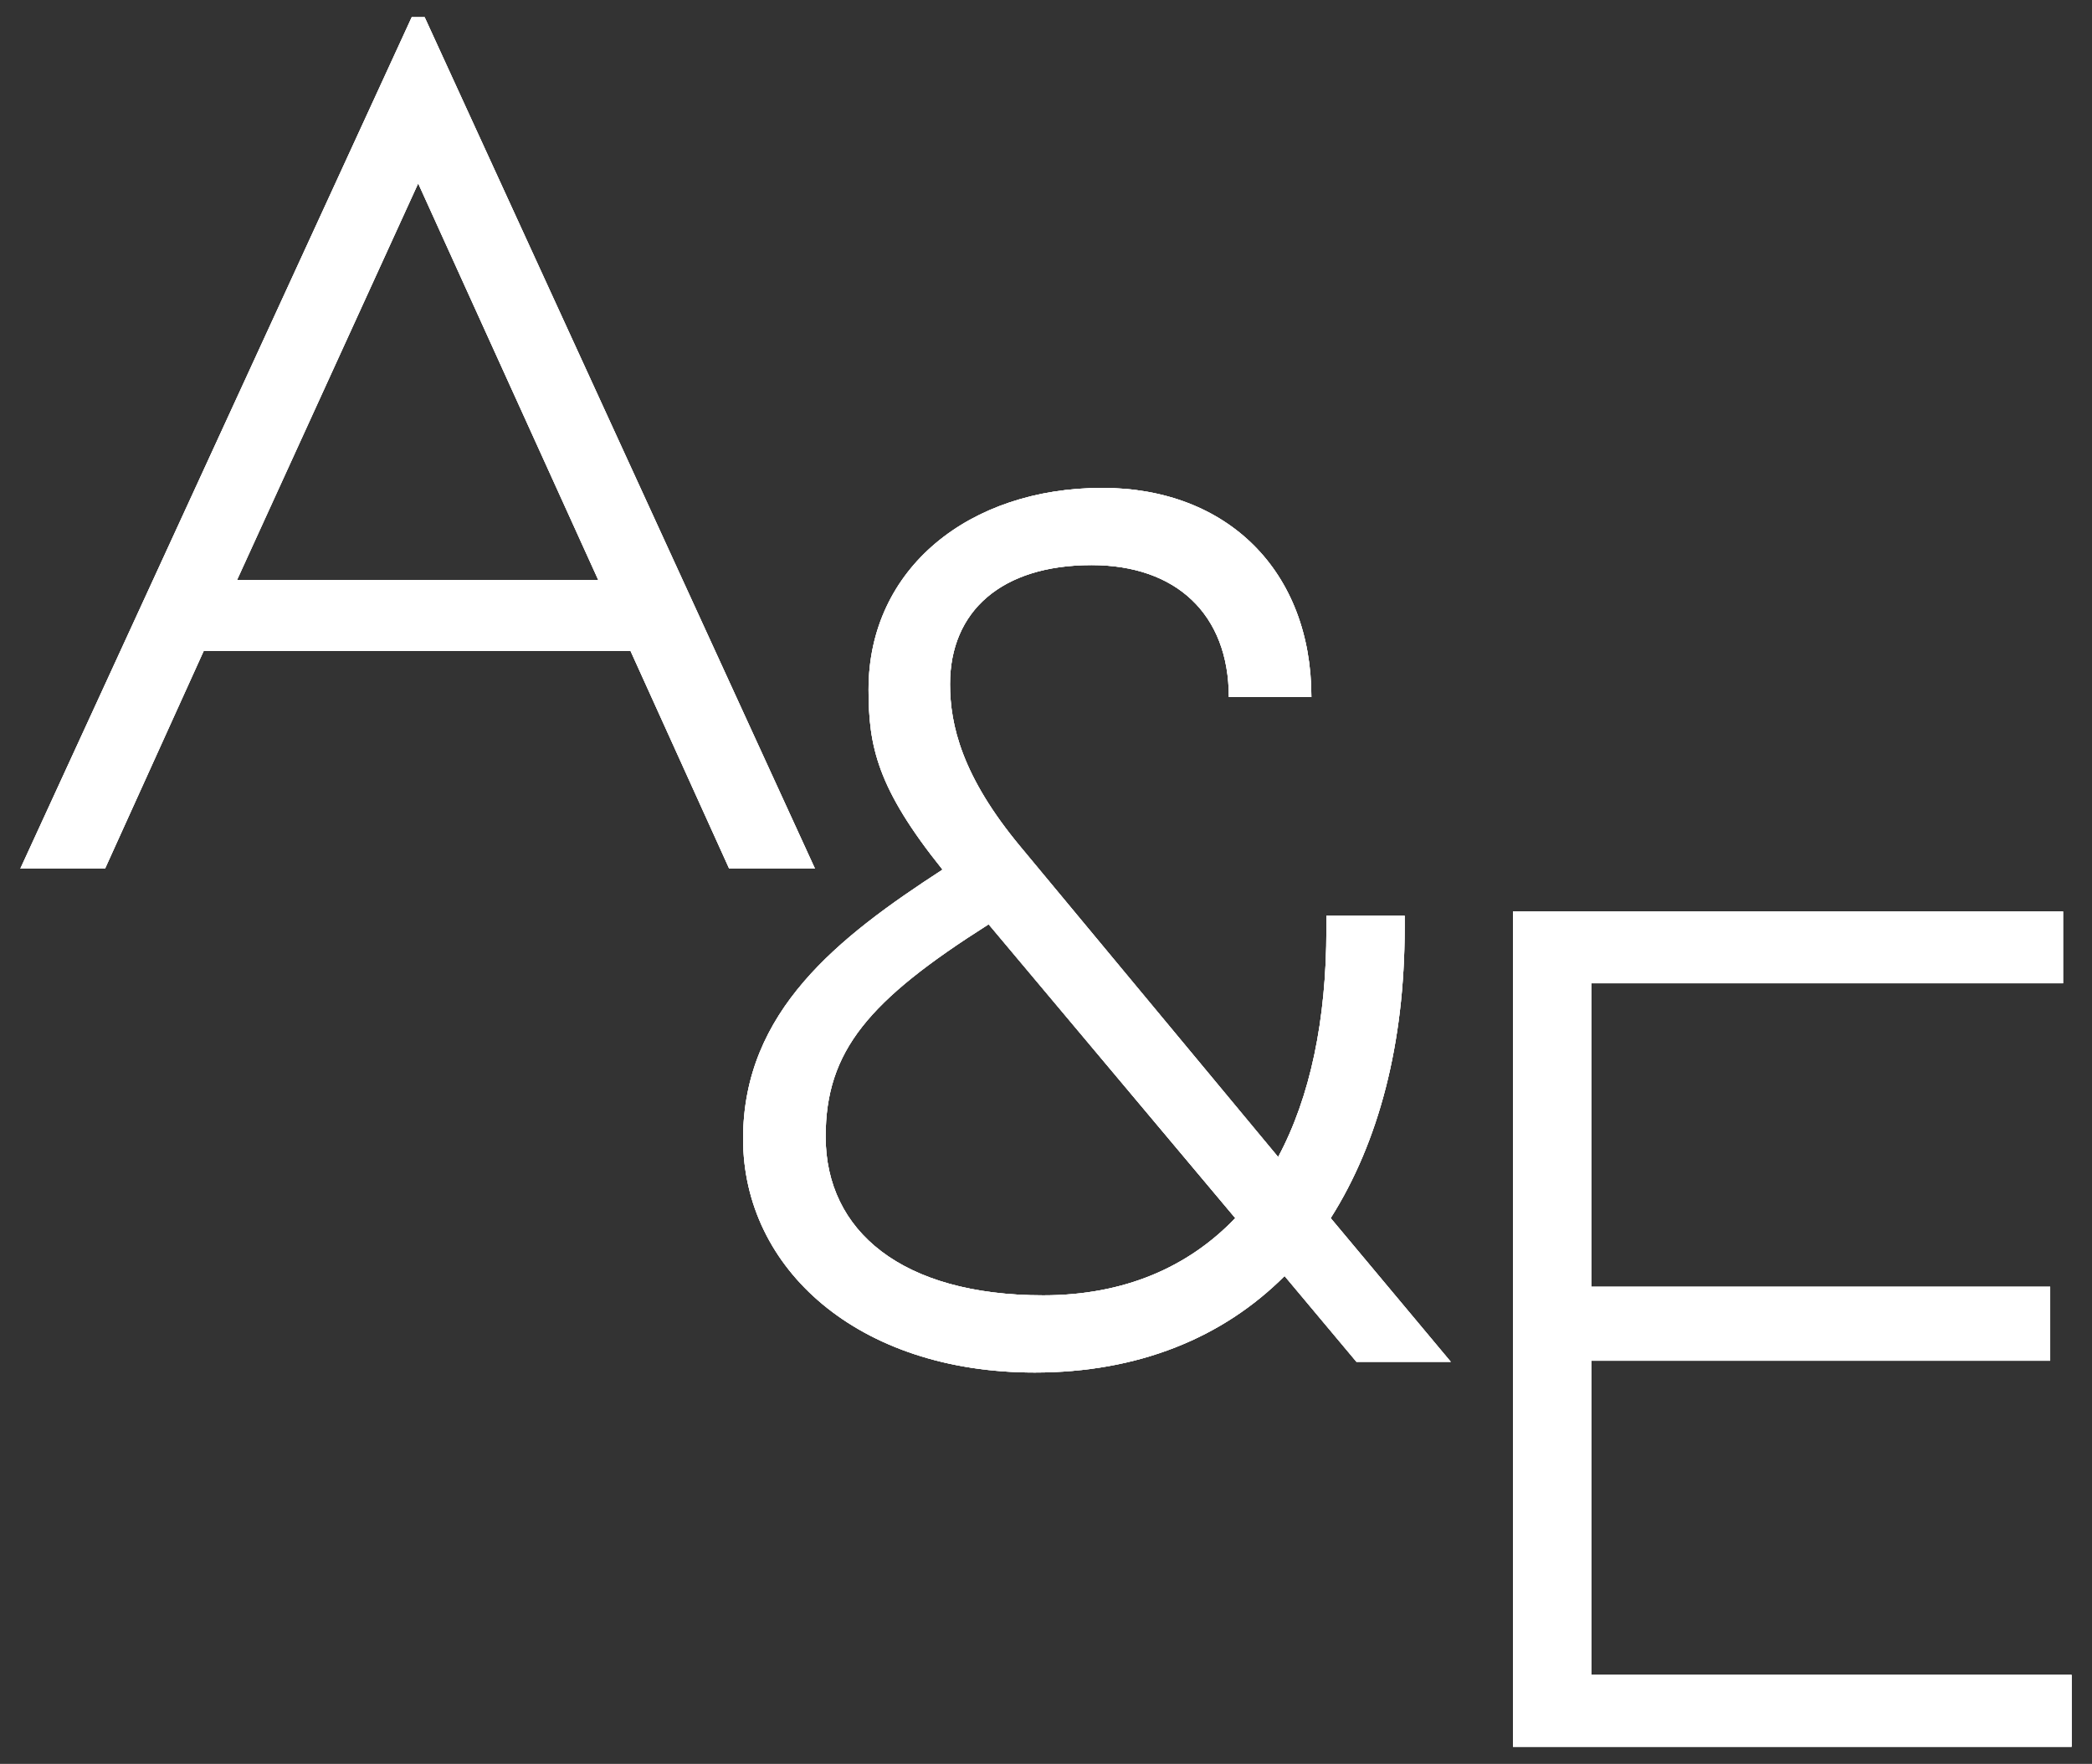
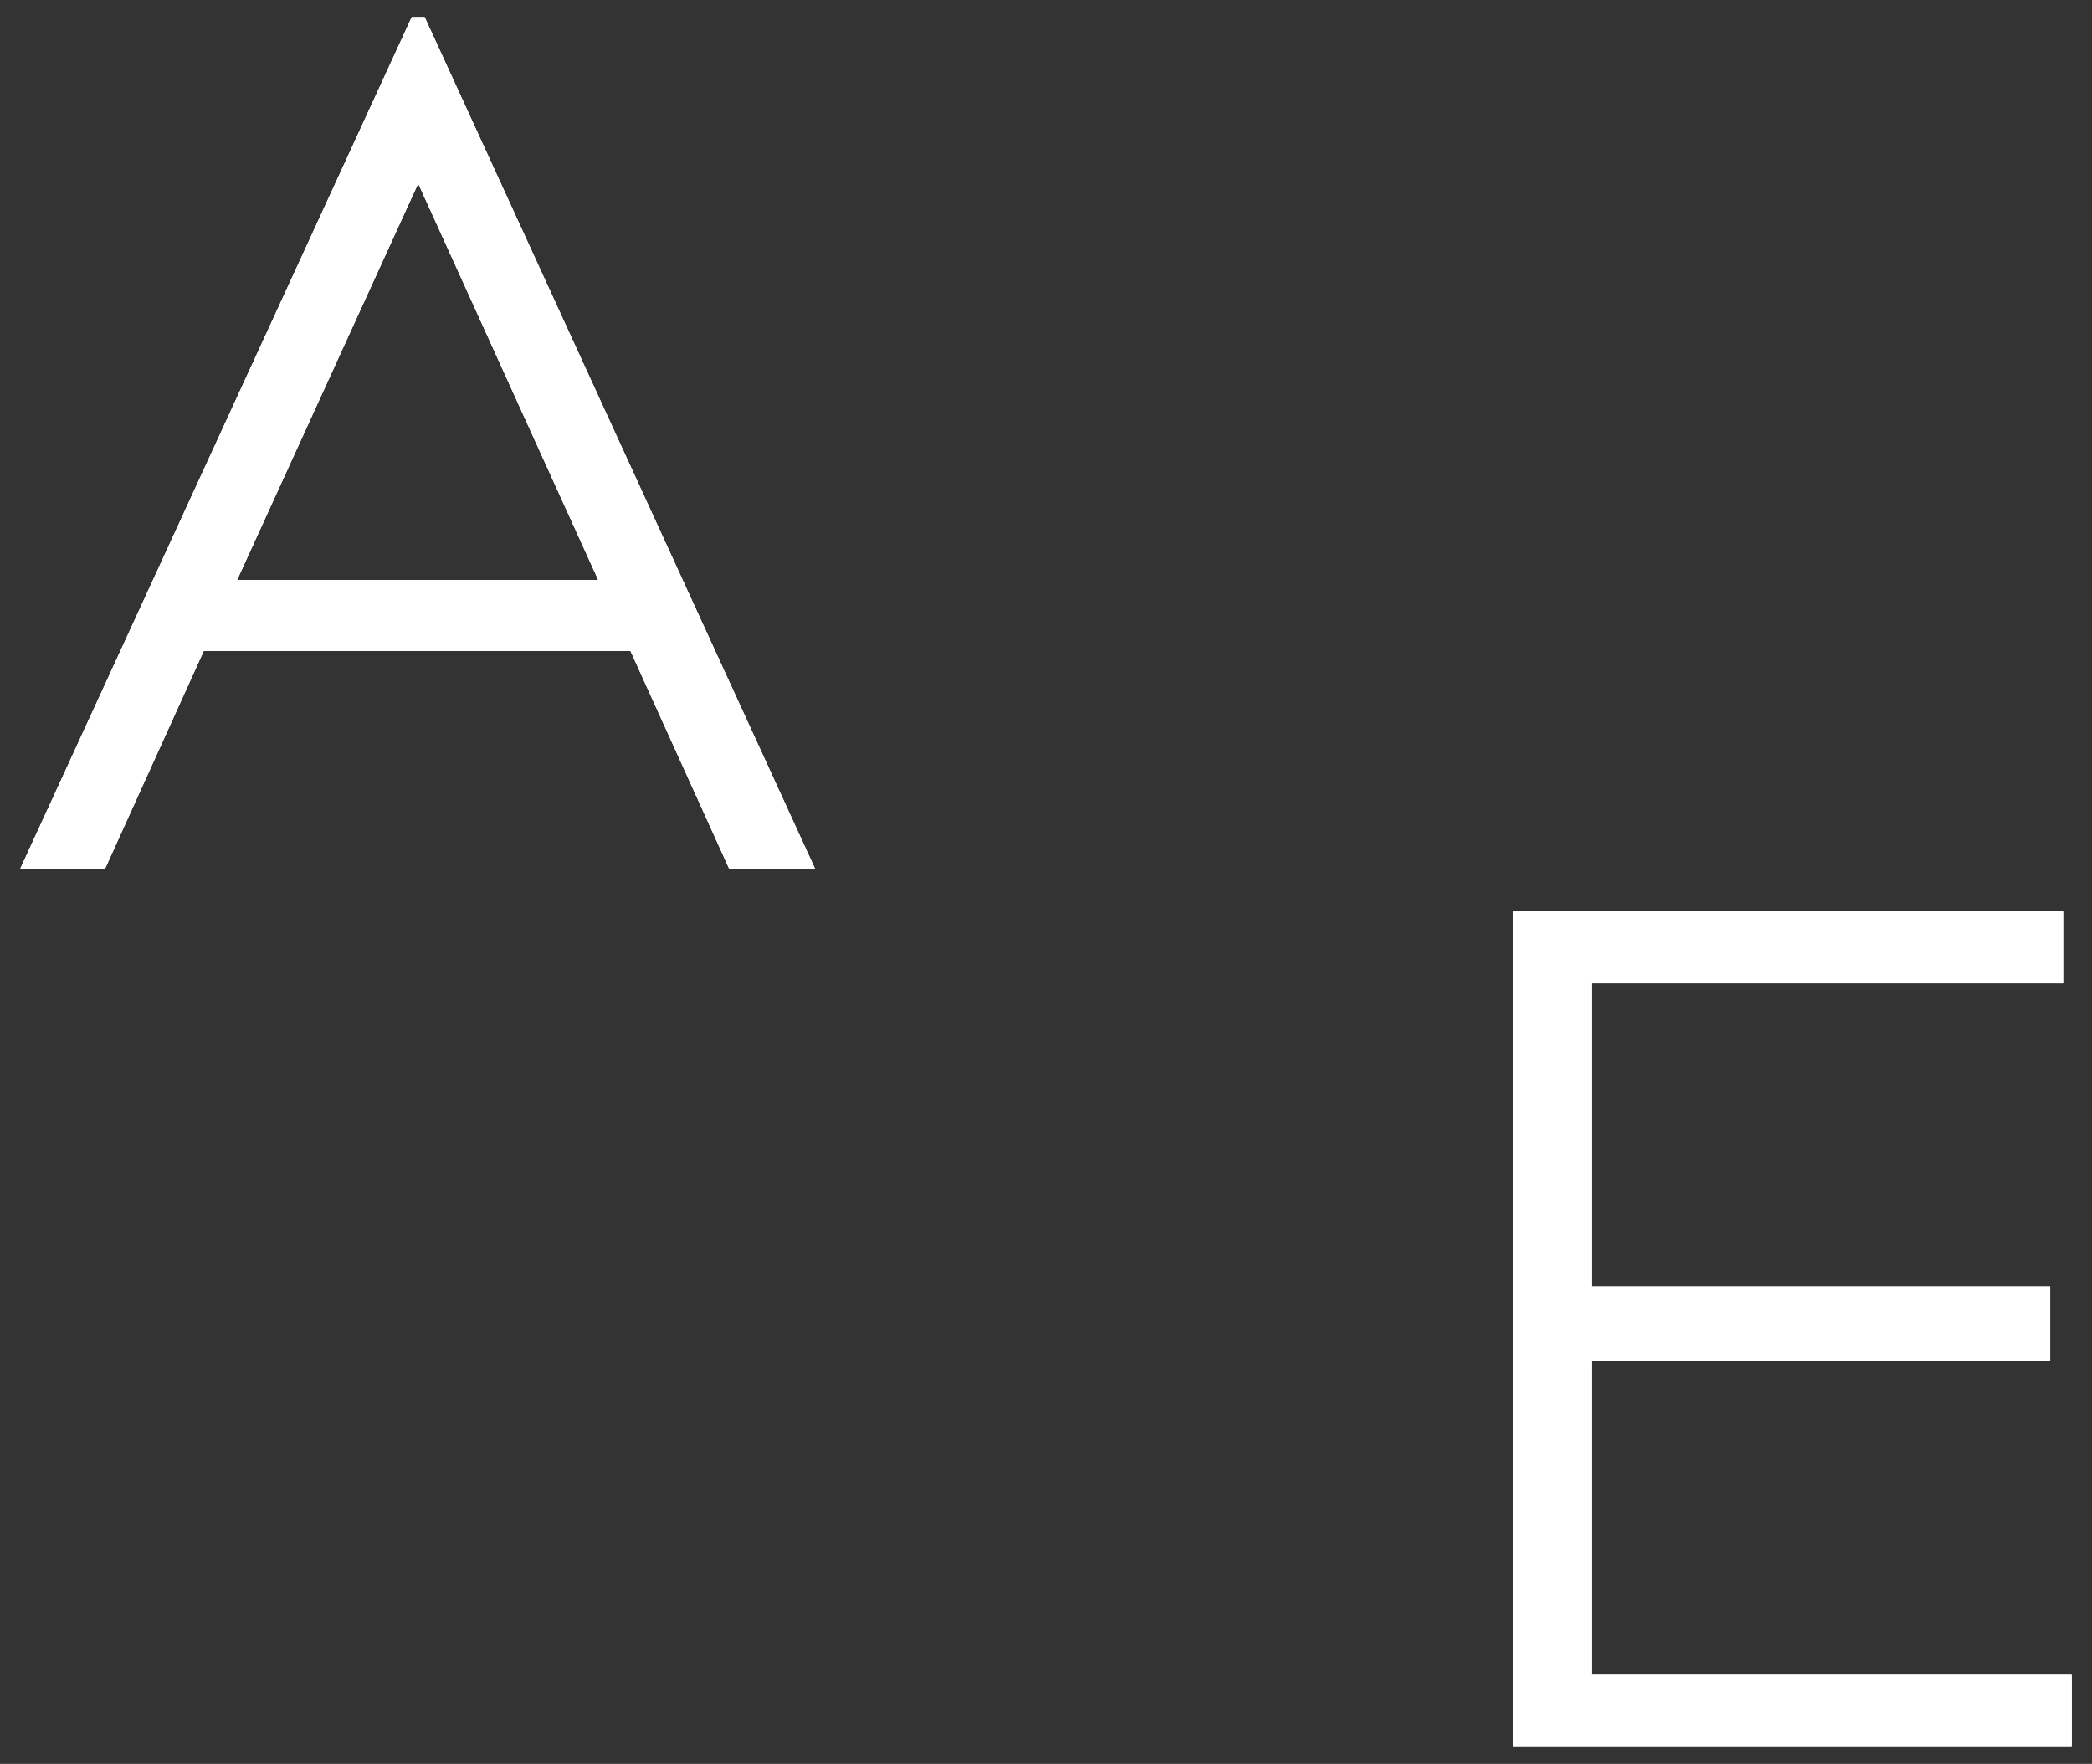
<svg xmlns="http://www.w3.org/2000/svg" xmlns:xlink="http://www.w3.org/1999/xlink" version="1.1" id="Layer_1" x="0px" y="0px" viewBox="0 0 195.1 164.5" style="enable-background:new 0 0 195.1 164.5;" xml:space="preserve">
  <rect x="0" y="0" width="195.1" height="164.5" fill="#333333" stroke="none" />
  <style type="text/css">
	.st0{clip-path:url(#SVGID_2_);}
	.st1{clip-path:url(#SVGID_4_);fill:#FFFFFF;}
	.st2{clip-path:url(#SVGID_6_);}
	.st3{clip-path:url(#SVGID_8_);fill:#FFFFFF;}
	.st4{clip-path:url(#SVGID_10_);}
	.st5{clip-path:url(#SVGID_12_);fill:#FFFFFF;}
</style>
  <g id="Business_Card_-_Back_4">
</g>
  <g id="Business_Card_-_Back_3">
</g>
  <g id="Business_Card_-_Back_2">
</g>
  <g id="Business_Card_-_Back_1">
</g>
  <g id="Business_Card_-_Front_4">
</g>
  <g id="Business_Card_-_Front_3">
</g>
  <g id="Business_Card_-_Front_2">
</g>
  <g id="Business_Card_-_Front_1">
</g>
  <g id="INSTRUCTIONS">
    <g>
      <g>
        <g>
          <defs>
-             <path id="SVGID_1_" d="M39,17.1l16.8,37H22.1L39,17.1z M38.4,1.6L1.9,81h7.9L19,60.7h39.8L68,81h8L39.6,1.6H38.4z" />
+             <path id="SVGID_1_" d="M39,17.1l16.8,37H22.1L39,17.1M38.4,1.6L1.9,81h7.9L19,60.7h39.8L68,81h8L39.6,1.6H38.4z" />
          </defs>
          <use xlink:href="#SVGID_1_" style="overflow:visible;fill:#FFFFFF;" />
          <clipPath id="SVGID_2_">
            <use xlink:href="#SVGID_1_" style="overflow:visible;" />
          </clipPath>
          <g class="st0">
            <g>
              <defs>
                <rect id="SVGID_3_" x="-431.3" y="-29.7" width="3293.1" height="6639.2" />
              </defs>
              <use xlink:href="#SVGID_3_" style="overflow:visible;fill:#FFFFFF;" />
              <clipPath id="SVGID_4_">
                <use xlink:href="#SVGID_3_" style="overflow:visible;" />
              </clipPath>
              <rect x="-7.9" y="-8.2" class="st1" width="93.6" height="98.9" />
            </g>
          </g>
        </g>
      </g>
      <g>
        <g>
          <defs>
            <polygon id="SVGID_5_" points="141.1,85 141.1,162.9 193.2,162.9 193.2,156.2 148.4,156.2 148.4,126.9 191.2,126.9 191.2,120        148.4,120 148.4,91.7 192.4,91.7 192.4,85      " />
          </defs>
          <use xlink:href="#SVGID_5_" style="overflow:visible;fill:#FFFFFF;" />
          <clipPath id="SVGID_6_">
            <use xlink:href="#SVGID_5_" style="overflow:visible;" />
          </clipPath>
          <g class="st2">
            <g>
              <defs>
                <rect id="SVGID_7_" x="-431.3" y="-29.7" width="3293.1" height="6639.2" />
              </defs>
              <use xlink:href="#SVGID_7_" style="overflow:visible;fill:#FFFFFF;" />
              <clipPath id="SVGID_8_">
                <use xlink:href="#SVGID_7_" style="overflow:visible;" />
              </clipPath>
              <rect x="131.3" y="75.2" class="st3" width="71.7" height="97.5" />
            </g>
          </g>
        </g>
      </g>
      <g>
        <g>
          <defs>
-             <path id="SVGID_9_" d="M131,86.5v-1.1h-7.3v1.3c0,8.4-1.5,15.6-4.5,21.2L95.2,79c-5.5-6.6-6.6-11.4-6.6-15.2       c0-6.8,4.8-11.1,13.2-11.1c7.9,0,12.8,4.6,12.8,12.3h7.7c0-11.7-7.8-19.5-19.5-19.5C90.4,45.5,81,53,81,64.3       c0,5.3,0.8,9.2,6.9,16.8c-9.7,6.3-18.6,13.2-18.6,25.1c0,12.1,10.7,21.8,27.2,21.8c9.6,0,17.5-3.2,23.3-9l6.7,8h8.8l-11.2-13.4       C128.6,106.5,131,97.3,131,86.5 M97.3,120.8c-13.2,0-20.3-6-20.3-14.8c0-8,4-12.7,15.2-19.8l23,27.4       C110.8,118.2,104.8,120.8,97.3,120.8" />
-           </defs>
+             </defs>
          <use xlink:href="#SVGID_9_" style="overflow:visible;fill:#FFFFFF;" />
          <clipPath id="SVGID_10_">
            <use xlink:href="#SVGID_9_" style="overflow:visible;" />
          </clipPath>
          <g class="st4">
            <g>
              <defs>
                <rect id="SVGID_11_" x="-431.3" y="-29.7" width="3293.1" height="6639.2" />
              </defs>
              <use xlink:href="#SVGID_11_" style="overflow:visible;fill:#FFFFFF;" />
              <clipPath id="SVGID_12_">
                <use xlink:href="#SVGID_11_" style="overflow:visible;" />
              </clipPath>
              <rect x="59.5" y="35.7" class="st5" width="85.6" height="102" />
            </g>
          </g>
        </g>
      </g>
    </g>
  </g>
</svg>